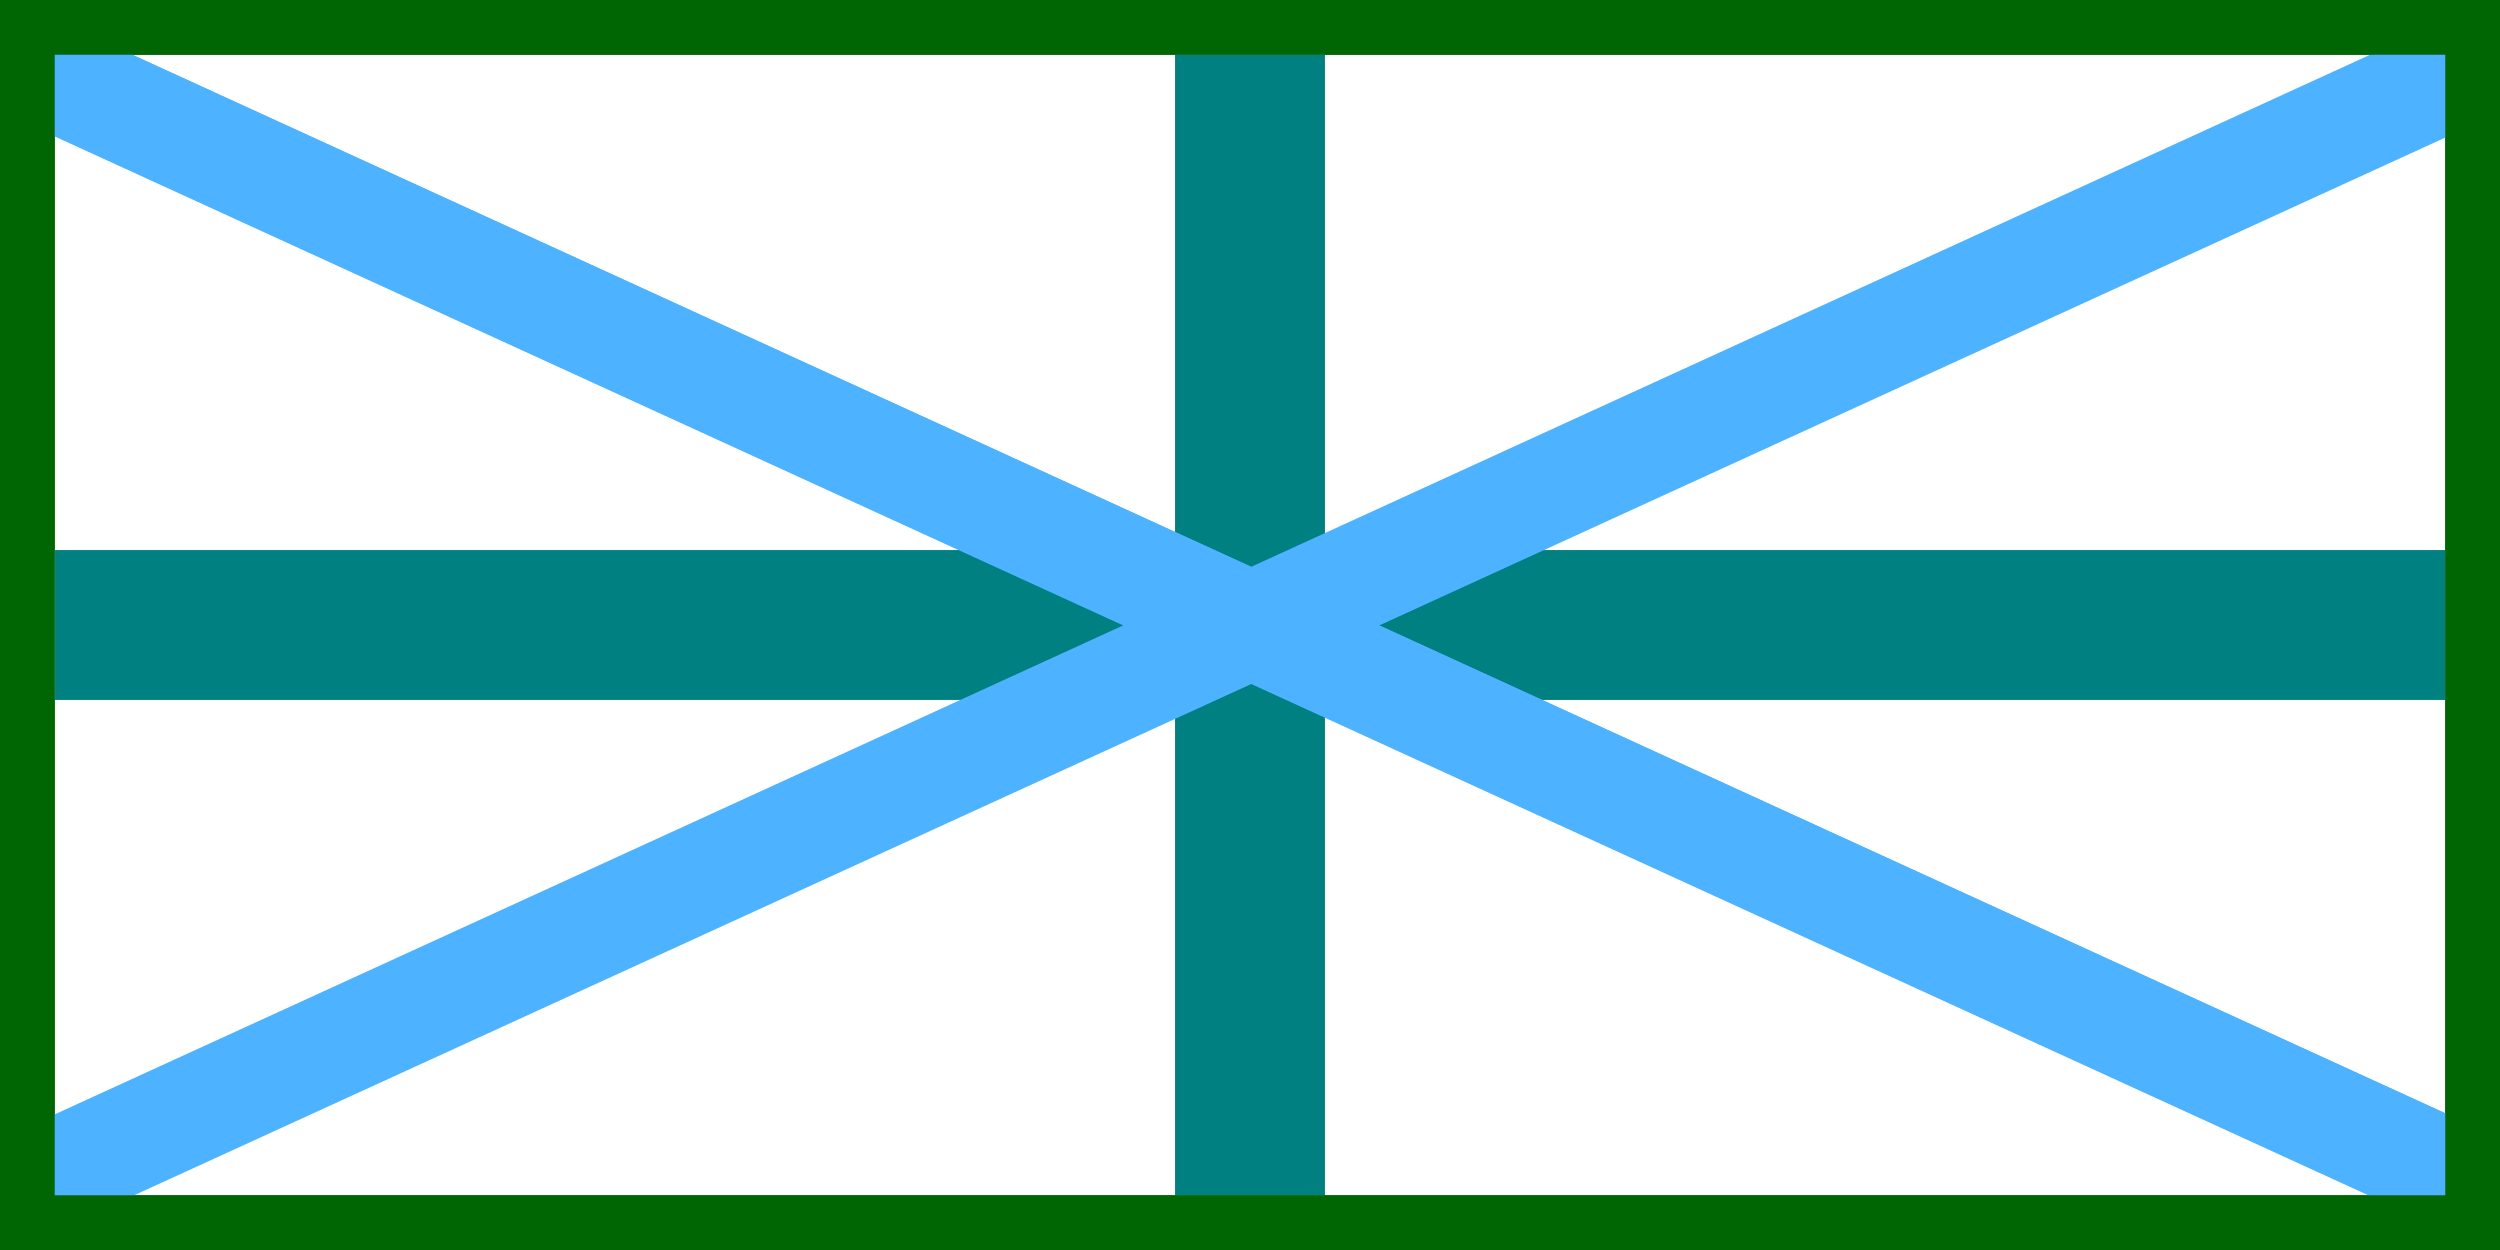
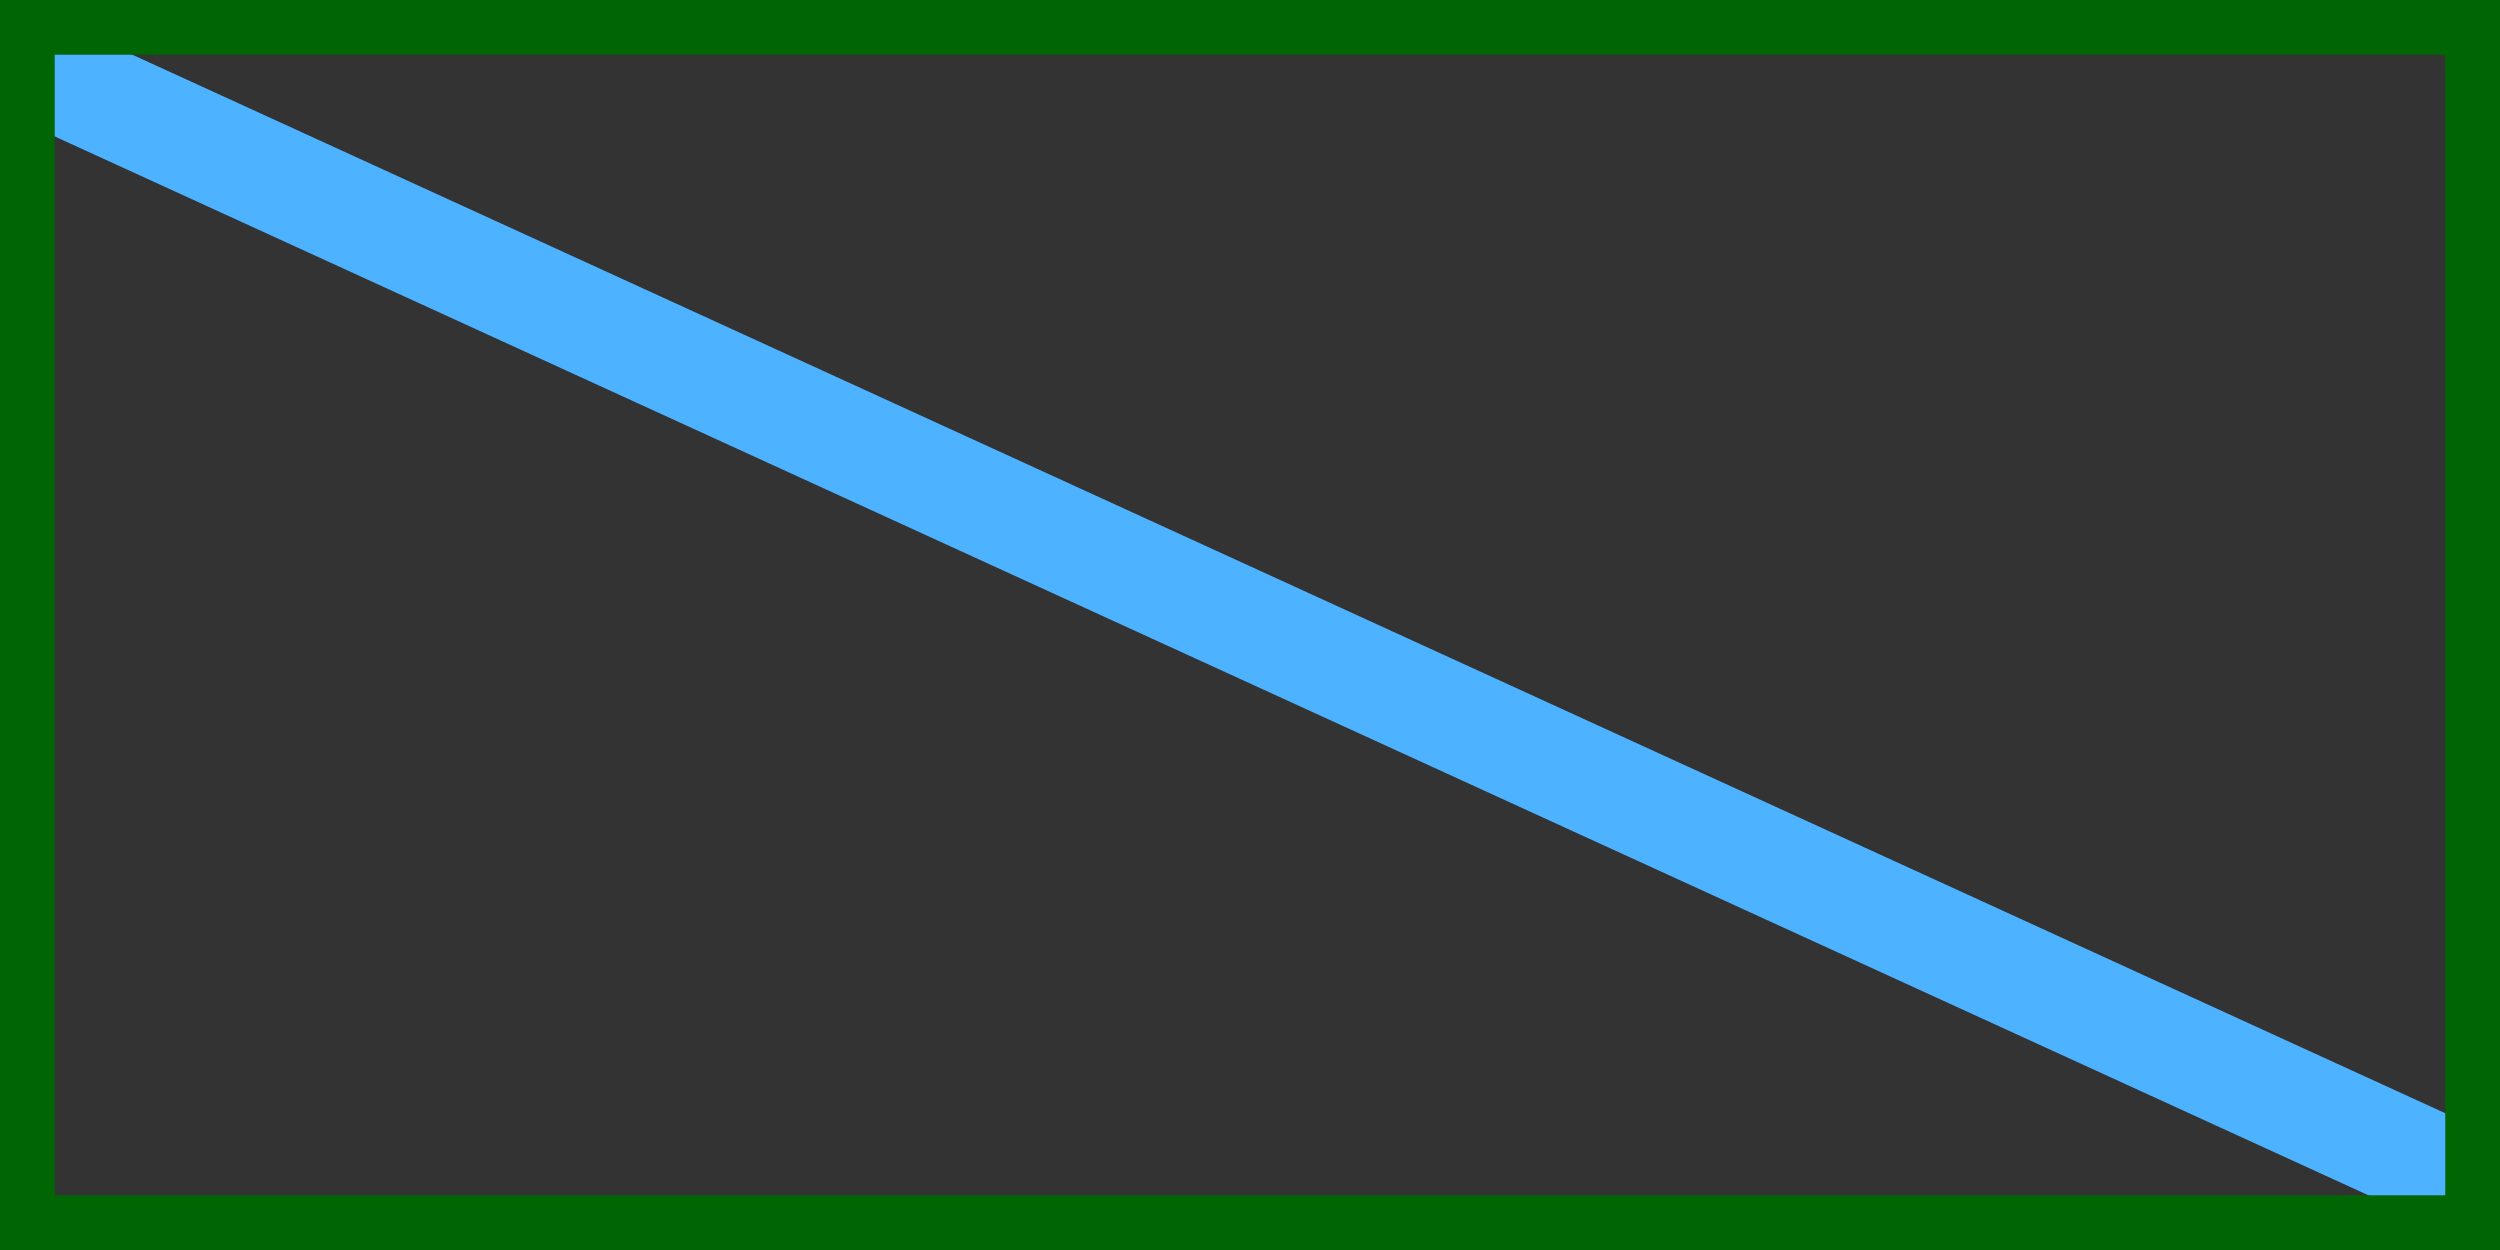
<svg xmlns="http://www.w3.org/2000/svg" xmlns:ns1="http://www.inkscape.org/namespaces/inkscape" xmlns:ns2="http://sodipodi.sourceforge.net/DTD/sodipodi-0.dtd" width="211.211mm" height="105.605mm" viewBox="0 0 211.211 105.605" version="1.1" id="svg342" ns1:version="1.2.2 (b0a8486541, 2022-12-01)" ns2:docname="sei_flag.svg">
  <rect x="0" y="0" width="211.211" height="105.605" fill="#333333" stroke="none" />
  <ns2:namedview id="namedview344" pagecolor="#ffffff" bordercolor="#666666" borderopacity="1.0" ns1:showpageshadow="2" ns1:pageopacity="0.0" ns1:pagecheckerboard="0" ns1:deskcolor="#d1d1d1" ns1:document-units="mm" showgrid="false" ns1:zoom="0.33896955" ns1:cx="541.34655" ns1:cy="653.45102" ns1:window-width="1333" ns1:window-height="928" ns1:window-x="0" ns1:window-y="0" ns1:window-maximized="1" ns1:current-layer="layer1" />
  <defs id="defs339" />
  <g ns1:label="Layer 1" ns1:groupmode="layer" id="layer1">
-     <rect style="fill:#ffffff;fill-opacity:1;stroke:#006604;stroke-width:4.624;stroke-miterlimit:4;stroke-dasharray:none;stroke-opacity:1" id="rect13508" width="100.981" height="206.587" x="2.312" y="-208.899" transform="rotate(90)" />
-     <rect style="fill:#008080;fill-opacity:1;stroke:none;stroke-width:4.32;stroke-miterlimit:4;stroke-dasharray:none;stroke-opacity:1" id="rect13756" width="201.939" height="12.663" x="4.65" y="46.471" />
-     <rect style="fill:#008080;fill-opacity:1;stroke:none;stroke-width:4.925;stroke-miterlimit:4;stroke-dasharray:none;stroke-opacity:1" id="rect13964" width="96.362" height="12.663" x="4.626" y="-111.937" transform="rotate(90)" />
-     <rect style="fill:#4db2ff;fill-opacity:1;stroke:none;stroke-width:5.368" id="rect1469" width="8.956" height="222.764" x="-8.515" y="5.859" transform="matrix(0.383,-0.924,0.909,0.416,0,0)" />
    <rect style="fill:#4db2ff;fill-opacity:1;stroke:none;stroke-width:5.402" id="rect2146" width="9.011" height="224.191" x="-8.562" y="5.88" transform="matrix(0.383,-0.924,0.909,0.416,0,0)" />
-     <rect style="fill:#4db2ff;fill-opacity:1;stroke:none;stroke-width:5.402" id="rect2148" width="9.011" height="224.191" x="87.568" y="-34.609" transform="matrix(0.383,0.924,0.909,-0.416,0,0)" />
    <rect style="fill:none;fill-opacity:1;stroke:#006604;stroke-width:4.624;stroke-miterlimit:4;stroke-dasharray:none;stroke-opacity:1" id="rect3470" width="100.981" height="206.587" x="2.312" y="-208.899" transform="rotate(90)" ns1:export-filename="sei_flag.png" ns1:export-xdpi="96" ns1:export-ydpi="96" />
  </g>
</svg>